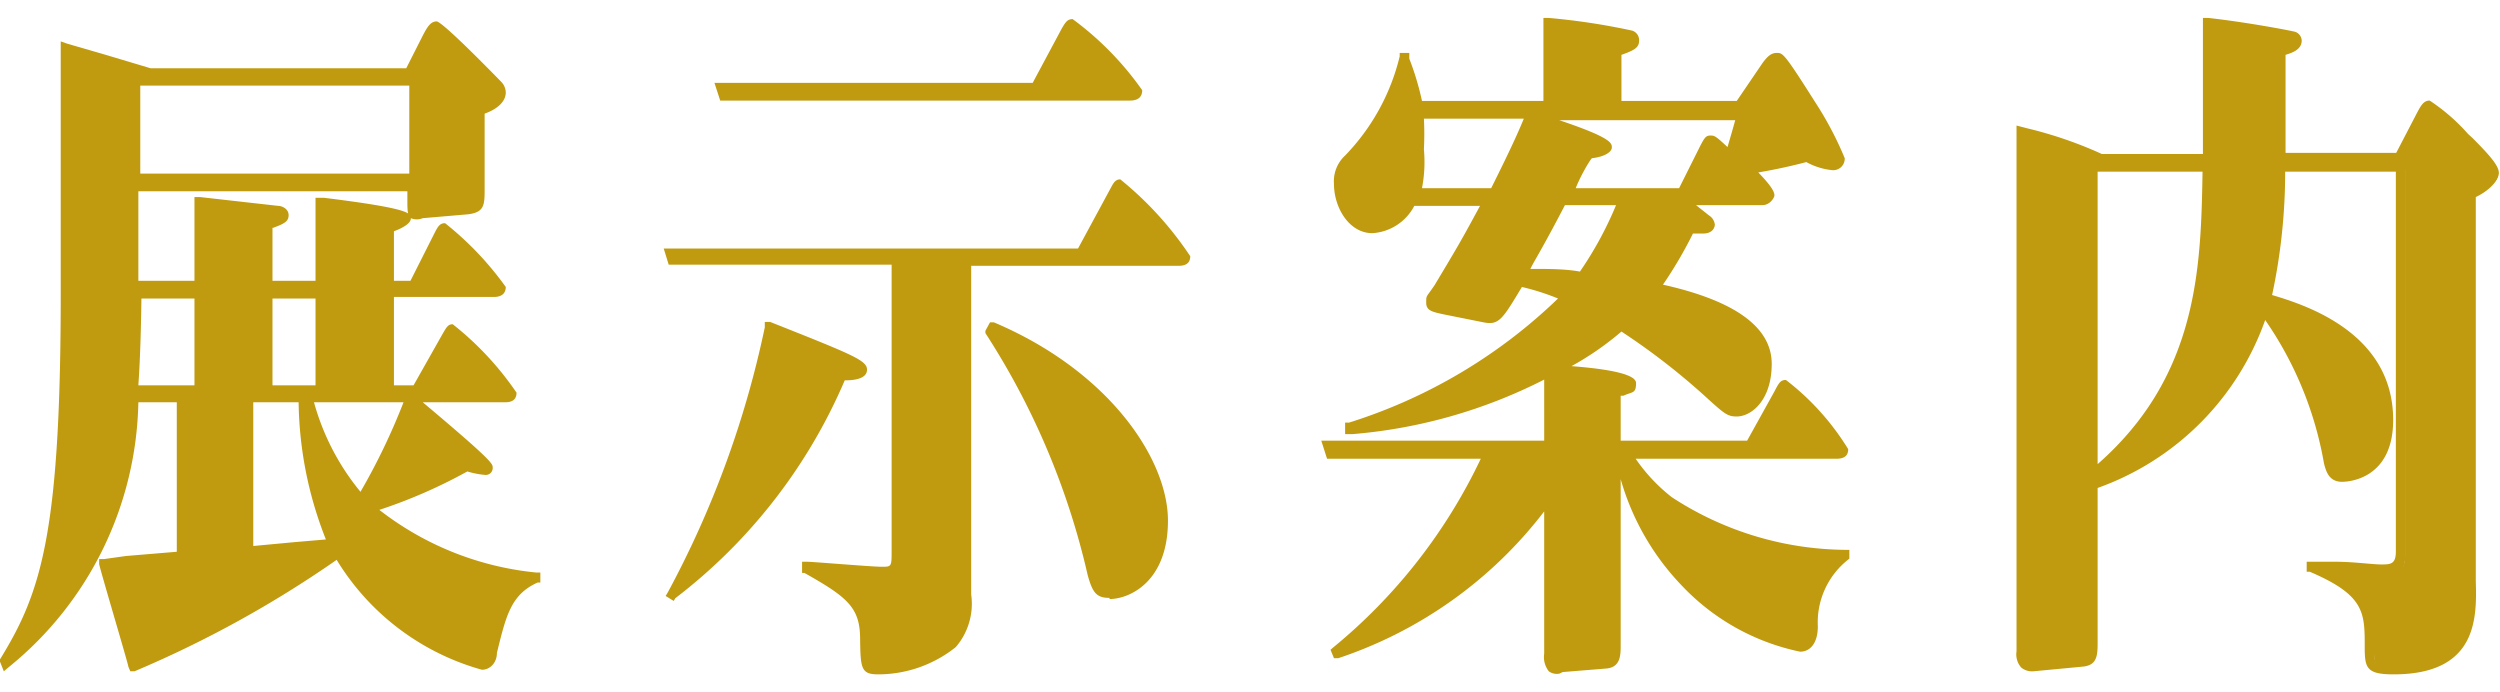
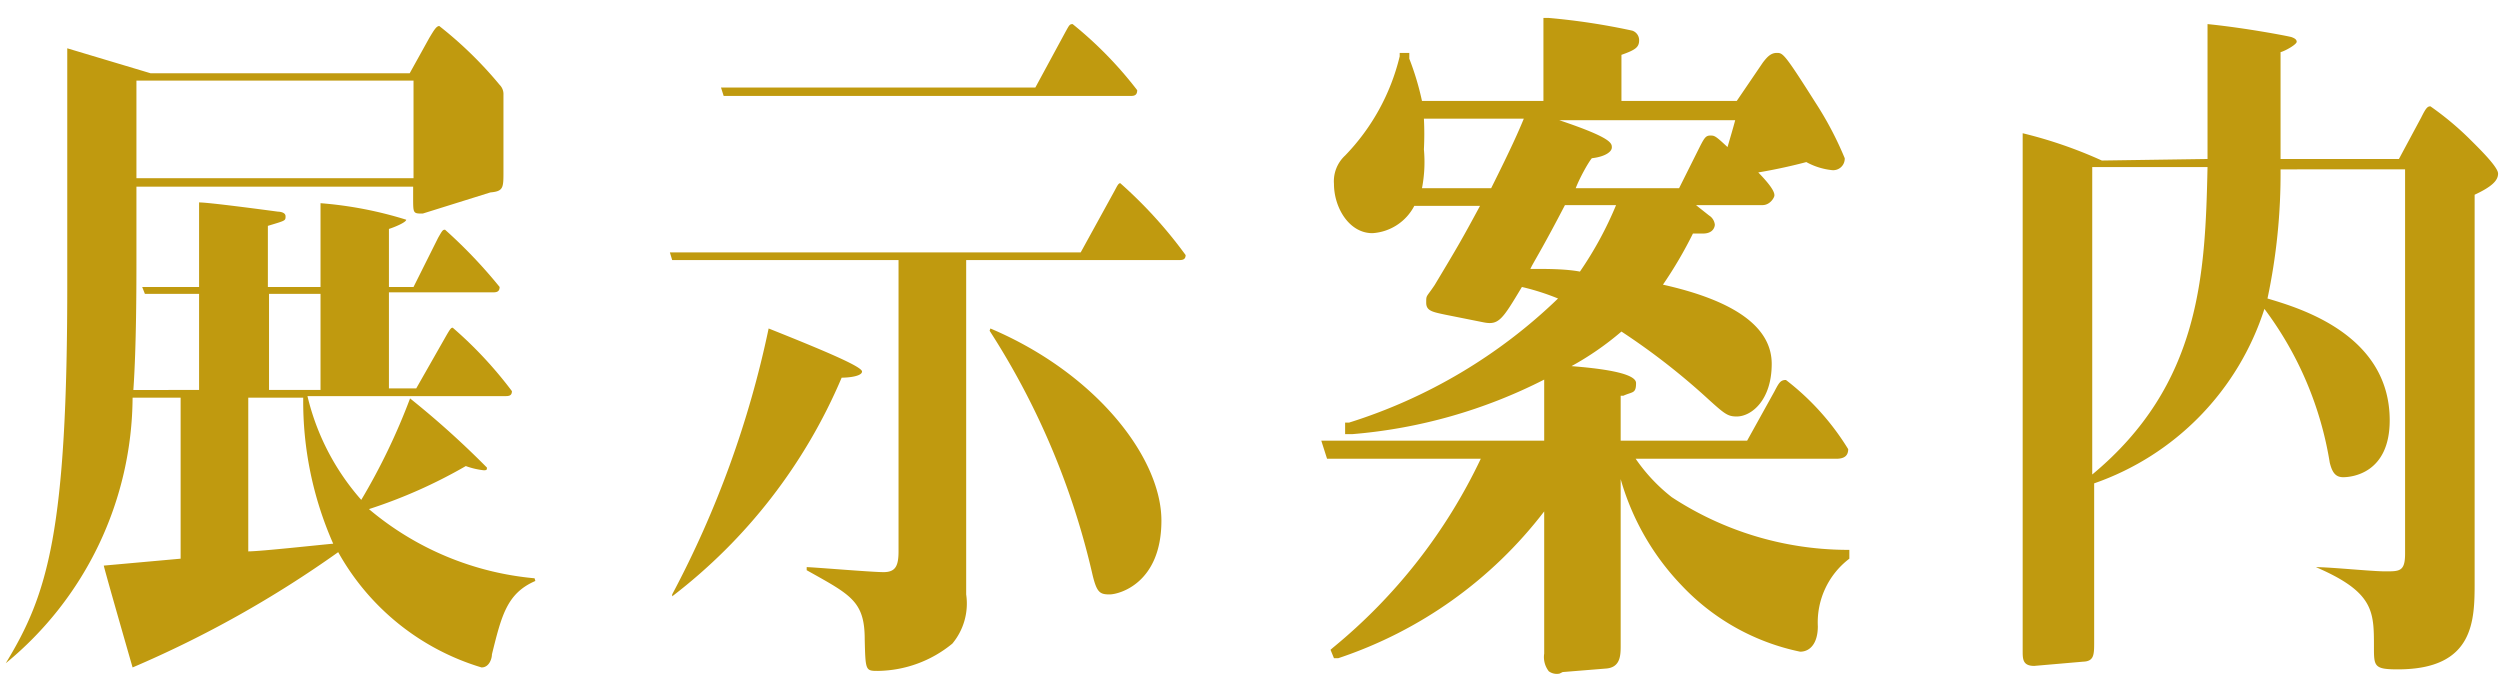
<svg xmlns="http://www.w3.org/2000/svg" viewBox="0 0 65.05 17.08" width="65" height="18">
  <defs>
    <style>.cls-1{fill:#c09a0f;}</style>
  </defs>
  <g id="レイヤー_2" data-name="レイヤー 2">
    <g id="レイヤー_1-2" data-name="レイヤー 1">
-       <path class="cls-1" d="M13.93,14.65c-.74.32-.88.9-1.13,1.91,0,.11-.07.34-.27.34a6.36,6.36,0,0,1-3.73-3,28.6,28.6,0,0,1-5.35,3s-.7-2.43-.75-2.65l2-.18V9.88H3.45a9,9,0,0,1-3.3,6.91v0c1.09-1.79,1.61-3.41,1.6-10l0-6,2.17.65h6.74l.51-.92c.11-.18.18-.31.26-.31A10.26,10.26,0,0,1,13,1.74.34.34,0,0,1,13.1,2c0,.19-.21.37-.54.46v2c0,.42,0,.51-.34.54L11,5.09c-.25,0-.25,0-.25-.41V4.39H3.55V6.24c0,.67,0,2.31-.08,3.44H5.18V7.18H3.77L3.7,7H5.18V4.8c.25,0,1.6.18,2.05.24,0,0,.2,0,.2.12s0,.11-.46.25V7H8.34V4.82a10.14,10.14,0,0,1,2.23.43c0,.07-.32.2-.45.24V7h.64l.64-1.28c.11-.19.12-.21.18-.21A12.84,12.84,0,0,1,13,7c0,.14-.1.14-.19.14H10.12v2.5h.71l.78-1.37c.11-.19.13-.21.17-.21a10.55,10.55,0,0,1,1.54,1.65c0,.13-.09.13-.19.13H8A6.27,6.27,0,0,0,9.4,12.54,16.46,16.46,0,0,0,10.67,9.9a23.14,23.14,0,0,1,2,1.8c0,.05,0,.07-.08.07a2,2,0,0,1-.47-.11,13.08,13.08,0,0,1-2.52,1.12,7.76,7.76,0,0,0,4.31,1.8ZM3.55,1.63V4.17h7.21V1.63ZM6.46,13.88c.32,0,1.86-.17,2.21-.2a9.15,9.15,0,0,1-.78-3.8H6.46ZM7,7.18v2.5H8.34V7.18Z" />
-       <path class="cls-1" d="M3.39,17l-.05-.12c0-.06-.72-2.47-.76-2.67l0-.13.13,0L3.28,14l1.32-.11V10h-1A9.08,9.08,0,0,1,.23,16.89L.1,17,0,16.75l0-.06c1.09-1.77,1.6-3.32,1.58-9.93V.61l.17.06,1,.29,1.17.35h6.65L11,.46c.11-.21.2-.37.36-.37s1.67,1.56,1.68,1.57l0,0a.41.41,0,0,1,.12.28c0,.23-.21.43-.55.55V4.44c0,.42,0,.62-.44.67L11,5.21a.4.4,0,0,1-.31,0c-.09-.09-.09-.2-.09-.48V4.51h-7V6.84H5.06V4.66l.14,0,1.15.13.89.1h0c.1,0,.27.08.27.24s-.1.22-.4.33H7.09V6.84H8.21V4.68l.22,0c2.26.28,2.26.4,2.26.54s-.27.27-.44.33V6.84h.43l.61-1.21c.1-.2.15-.29.29-.29A8.25,8.25,0,0,1,13.16,7c0,.17-.11.26-.31.26h-2.6V9.56h.51l.74-1.31c.12-.21.16-.28.28-.28a8,8,0,0,1,1.66,1.78c0,.25-.22.25-.31.25H11c1.82,1.53,1.82,1.6,1.82,1.7a.18.18,0,0,1-.2.19,2.18,2.18,0,0,1-.46-.09,13.34,13.34,0,0,1-2.29,1,7.9,7.9,0,0,0,4.08,1.63h.11v.26l-.07,0c-.69.31-.82.85-1.06,1.83,0,.26-.18.44-.39.44A6.45,6.45,0,0,1,8.76,14.1,28.8,28.8,0,0,1,3.5,17Zm5.45-3.3.07.12a6.37,6.37,0,0,0,3.62,2.93c.11,0,.14-.2.15-.24.21-.89.36-1.5,1-1.87a7.67,7.67,0,0,1-4.1-1.8l-.14-.15h0l-.08-.09a6.53,6.53,0,0,1-1.24-2.11,8.12,8.12,0,0,0,.71,3.1l.05.11Zm-6,.6c.13.47.54,1.92.67,2.36a27.43,27.43,0,0,0,5.19-2.88h0l-1,.09L6.48,14l-.14,0V9.75h.5V5.33l.22-.08.21-.07H7.2l-.88-.1-1-.12V9.81H4.85v4.34H4.74c-.2,0-.92.09-1.44.13ZM1.85,1v5.8c0,6-.41,7.9-1.31,9.54A9.16,9.16,0,0,0,3.33,9.89V9.81h0V9.67c.09-1.13.09-2.74.09-3.43V1.51h.26l-1-.31Zm4.74,9v3.74l1.07-.1.82-.07A10,10,0,0,1,7.77,10Zm4.14.11A18.15,18.15,0,0,1,9.51,12.6l0,.1.12,0a13.05,13.05,0,0,0,2.5-1.11l.05,0h0a2.16,2.16,0,0,0,.29.08c-.33-.33-1.31-1.15-1.67-1.45ZM8.17,10a6.28,6.28,0,0,0,1.21,2.33A16.79,16.79,0,0,0,10.5,10Zm2.76-.25h2.25a14.62,14.62,0,0,0-1.39-1.5l-.08.13Zm-2.47,0H10V5.39l.09,0,.25-.1A14.21,14.21,0,0,0,8.46,5ZM7.09,9.56H8.21V7.3H7.09Zm-3.49,0H5.06V7.3H3.68C3.67,8,3.65,8.85,3.6,9.56Zm7.25-2.51h2.07c-.08-.12-1.07-1.17-1.34-1.42a.6.6,0,0,0-.06.11Zm0-2.79v.42a1,1,0,0,0,0,.3S11,5,11,5l1.2-.1c.22,0,.22,0,.22-.42V2.33l.09,0c.3-.08.46-.22.46-.33s0-.07-.07-.12l0,0A14.64,14.64,0,0,0,11.4.34a2.08,2.08,0,0,0-.15.24l-.52.93h.15Zm-7.2-.21h7V1.76h-7Z" />
+       <path class="cls-1" d="M13.93,14.65c-.74.32-.88.9-1.13,1.91,0,.11-.07.34-.27.34a6.36,6.36,0,0,1-3.73-3,28.6,28.6,0,0,1-5.35,3s-.7-2.43-.75-2.65l2-.18V9.88H3.45a9,9,0,0,1-3.3,6.91v0c1.09-1.79,1.61-3.41,1.6-10l0-6,2.17.65h6.74l.51-.92c.11-.18.18-.31.26-.31A10.26,10.26,0,0,1,13,1.74.34.34,0,0,1,13.1,2v2c0,.42,0,.51-.34.54L11,5.09c-.25,0-.25,0-.25-.41V4.39H3.55V6.24c0,.67,0,2.31-.08,3.44H5.18V7.18H3.77L3.7,7H5.18V4.8c.25,0,1.6.18,2.05.24,0,0,.2,0,.2.12s0,.11-.46.25V7H8.34V4.82a10.14,10.14,0,0,1,2.23.43c0,.07-.32.2-.45.24V7h.64l.64-1.28c.11-.19.12-.21.18-.21A12.84,12.84,0,0,1,13,7c0,.14-.1.14-.19.14H10.12v2.5h.71l.78-1.37c.11-.19.13-.21.17-.21a10.55,10.55,0,0,1,1.54,1.65c0,.13-.09.13-.19.13H8A6.27,6.27,0,0,0,9.4,12.54,16.46,16.46,0,0,0,10.67,9.9a23.14,23.14,0,0,1,2,1.8c0,.05,0,.07-.08.07a2,2,0,0,1-.47-.11,13.08,13.08,0,0,1-2.52,1.12,7.76,7.76,0,0,0,4.31,1.8ZM3.55,1.63V4.17h7.21V1.63ZM6.46,13.88c.32,0,1.86-.17,2.21-.2a9.15,9.15,0,0,1-.78-3.8H6.46ZM7,7.18v2.5H8.34V7.18Z" />
      <path class="cls-1" d="M25.14,15a1.63,1.63,0,0,1-.36,1.28,3.11,3.11,0,0,1-1.93.71c-.33,0-.33,0-.35-.82,0-1-.37-1.16-1.51-1.8v-.08c.16,0,1.69.13,2,.13s.39-.16.39-.54V6.3H17.49l-.06-.2H28.12L29,4.5c.07-.13.1-.2.15-.2a11.67,11.67,0,0,1,1.7,1.87c0,.13-.1.13-.18.13H25.14ZM17.49,15A26.14,26.14,0,0,0,20,8.08c1.58.63,2.43,1,2.43,1.12s-.33.16-.53.16a14.08,14.08,0,0,1-4.41,5.69ZM26.94,1.81,27.72.37c.1-.18.11-.21.19-.21a10.13,10.13,0,0,1,1.68,1.72c0,.15-.1.15-.19.15H18.83l-.07-.22ZM25.77,8.08c2.76,1.17,4.45,3.37,4.45,5S29.12,15,28.87,15s-.33-.05-.44-.5a19.86,19.86,0,0,0-2.68-6.36Z" />
-       <path class="cls-1" d="M22.85,17.08c-.45,0-.46-.16-.47-.95s-.33-1.06-1.45-1.69l-.06,0v-.29l.14,0c.14,0,1.67.13,1.93.13s.26,0,.26-.42V6.42H17.4L17.27,6H28.05l.86-1.59c.06-.11.11-.21.24-.21a8.93,8.93,0,0,1,1.82,2c0,.17-.1.25-.31.25H25.27V15a1.73,1.73,0,0,1-.4,1.37A3.24,3.24,0,0,1,22.85,17.08Zm-1.46-2.67c.9.52,1.21.8,1.24,1.71,0,.71,0,.71.22.71a2.92,2.92,0,0,0,1.84-.69A1.46,1.46,0,0,0,25,15V6.22H23.45v7.62c0,.37,0,.67-.51.67C22.75,14.51,21.92,14.45,21.39,14.41Zm6.84-8.24h2.48a14.36,14.36,0,0,0-1.56-1.72l0,0,0,.06Zm-10.7,9-.21-.13.06-.1A25.53,25.53,0,0,0,19.9,8.05l0-.14.14,0c2.14.85,2.52,1,2.52,1.24s-.33.28-.58.28a14.11,14.11,0,0,1-4.41,5.67Zm2.59-6.95a26.2,26.2,0,0,1-2.27,6.38,13.88,13.88,0,0,0,4-5.32l0-.08h.08a1.67,1.67,0,0,0,.38,0A18.21,18.21,0,0,0,20.12,8.25Zm8.75,6.87c-.33,0-.44-.12-.57-.6v0A19.58,19.58,0,0,0,25.64,8.2l0-.06.12-.22.1,0c3,1.27,4.53,3.56,4.53,5.16S29.38,15.12,28.87,15.12ZM26,8.33a20.24,20.24,0,0,1,2.51,6.09v0c.1.41.15.41.32.41s1.23,0,1.23-1.75C30.1,11.22,28.05,9.29,26,8.33ZM29.4,2.15H18.74l-.15-.46h8.28L27.63.27c.09-.15.14-.24.28-.24a8,8,0,0,1,1.81,1.85C29.72,2.06,29.61,2.15,29.4,2.15ZM27,1.9h2.44A13.75,13.75,0,0,0,27.9.29a.45.45,0,0,1,0,.1Z" />
      <path class="cls-1" d="M45.53,11.16l.75-1.35c.12-.22.13-.24.19-.24A9.36,9.36,0,0,1,48,11.25c0,.12-.1.12-.19.12H42.35a4.15,4.15,0,0,0,1.08,1.23A9,9,0,0,0,48,14v0a2.21,2.21,0,0,0-.87,1.85c0,.31-.11.55-.33.55a5.81,5.81,0,0,1-3-1.68,7,7,0,0,1-1.66-3.37h-.08v5c0,.27,0,.47-.29.49l-1.11.09c-.3,0-.35-.07-.35-.43V12.45a11.18,11.18,0,0,1-5.51,4.09l0,0a14.17,14.17,0,0,0,3.95-5.14H34.63l-.07-.21H40.3V9.21a13.49,13.49,0,0,1-5.18,1.5v-.07a13.74,13.74,0,0,0,5.63-3.39,7.76,7.76,0,0,0-1.25-.41c-.54.9-.59,1-.87.93l-1-.2c-.36-.07-.39-.09-.39-.18s0-.07.2-.39c.63-1.06.71-1.19,1.28-2.25h-2a1.22,1.22,0,0,1-1,.7c-.56,0-.87-.65-.87-1.15,0-.31.08-.38.32-.67A5.7,5.7,0,0,0,36.54,1h.06a7.17,7.17,0,0,1,.29,1.28h3.4V.14a15.24,15.24,0,0,1,2.14.32c.08,0,.13.06.13.15s0,.14-.46.28V2.28h3.2l.72-1c.09-.11.16-.19.26-.19a12.77,12.77,0,0,1,1.59,2.57c0,.13-.09.18-.21.18a1.61,1.61,0,0,1-.7-.22,9.7,9.7,0,0,1-1.53.33c.06.05.56.52.56.68s-.1.13-.18.13h-2l.62.48s.11.08.11.15-.15.11-.19.11l-.33,0A11.35,11.35,0,0,1,43.05,7c.59.12,2.93.59,2.93,2,0,.79-.46,1.24-.79,1.24-.18,0-.23,0-.65-.41A17.52,17.52,0,0,0,42.18,8a8.83,8.83,0,0,1-1.73,1.15c.2,0,2,.15,2,.34s0,.11-.4.27v1.41ZM44.38,3.43c.12-.21.13-.25.17-.25a4,4,0,0,1,.51.4c.13-.38.27-.94.31-1.08H36.92c0,.21.06.52.06,1a3.18,3.18,0,0,1-.16,1.08h2.06a22.27,22.27,0,0,0,.95-2c.29.09,2,.61,2,.81s-.08.12-.48.16c-.09.14-.49.88-.58,1.06h3.06ZM40.65,4.75c-.82,1.51-.92,1.67-1,1.89.36,0,1.07,0,1.56.09a9.73,9.73,0,0,0,1.06-2Z" />
      <path class="cls-1" d="M40.58,17.06A.35.35,0,0,1,40.3,17a.6.6,0,0,1-.12-.46V12.84a11.21,11.21,0,0,1-5.36,3.82l-.11,0-.09-.22.07-.06a14.23,14.23,0,0,0,3.84-4.91h-4L34.38,11h5.8V9.41a13.39,13.39,0,0,1-5,1.42H35v-.3l.1,0A13.75,13.75,0,0,0,40.54,7.3,6.25,6.25,0,0,0,39.6,7h0c-.51.85-.6,1-1,.92l-1-.2c-.33-.07-.49-.1-.49-.31s0-.13.22-.46c.6-1,.7-1.17,1.18-2.06H36.8a1.32,1.32,0,0,1-1.09.71c-.61,0-1-.67-1-1.28A.91.91,0,0,1,35,3.58l0,0A5.59,5.59,0,0,0,36.42,1l0-.09h.25l0,.15A7.22,7.22,0,0,1,37,2.16h3.16V0h.14a17.36,17.36,0,0,1,2.17.33l0,0a.26.26,0,0,1,.18.25c0,.18-.09.25-.46.38V2.16h3l.68-1c.1-.13.2-.25.36-.25s.19,0,1,1.28A8.92,8.92,0,0,1,48,3.65a.3.3,0,0,1-.33.31A1.76,1.76,0,0,1,47,3.75c-.22.06-.71.18-1.25.27.42.43.42.55.42.6s-.11.25-.31.25H44.13l.1.08.24.19a.32.32,0,0,1,.15.24s0,.23-.31.23h-.26a10.92,10.92,0,0,1-.78,1.33C45.15,7.36,46.1,8.05,46.1,9s-.53,1.37-.91,1.37c-.23,0-.31-.06-.74-.45a17.76,17.76,0,0,0-2.26-1.76,7.7,7.7,0,0,1-1.3.9c.63.05,1.68.16,1.68.44s-.09.22-.33.33l-.07,0V11h3.29l.71-1.28c.12-.23.16-.3.3-.3a6.66,6.66,0,0,1,1.62,1.8c0,.17-.1.25-.31.25H42.56a4.49,4.49,0,0,0,.94,1A8.37,8.37,0,0,0,48,13.84h.12v.23l0,0a2.08,2.08,0,0,0-.82,1.76c0,.44-.2.66-.46.66a5.87,5.87,0,0,1-3.07-1.71A6.6,6.6,0,0,1,42.17,12v4.32c0,.26,0,.59-.4.61l-1.11.09Zm-.15-5v4.46c0,.06,0,.25,0,.28s.05,0,.17,0l1.11-.09c.15,0,.17,0,.17-.36V9.67l.22-.09.15-.07a10.57,10.57,0,0,0-1.84-.24h0v2H38.89l-.06.14a14,14,0,0,1-3.58,4.84,11.2,11.2,0,0,0,5-3.88Zm1.87-.5a6.52,6.52,0,0,0,1.58,3.1,5.71,5.71,0,0,0,2.89,1.64c.11,0,.18-.14.21-.43a2.32,2.32,0,0,1,.74-1.79,8.34,8.34,0,0,1-4.37-1.37A4.62,4.62,0,0,1,42.3,11.55Zm3.33-.3h2.22a13.86,13.86,0,0,0-1.38-1.52l-.08.15Zm-5.9-4.48a7.27,7.27,0,0,1,1.07.37l.16.07-.12.12A13.66,13.66,0,0,1,36,10.49,14.39,14.39,0,0,0,40.25,9.1L40.39,9a8.47,8.47,0,0,0,1.7-1.13l.07-.07.08,0a17.58,17.58,0,0,1,2.38,1.83c.42.39.45.39.57.39s.66-.38.66-1.12-.93-1.44-2.78-1.83l-.23-.05L43,6.94a10.34,10.34,0,0,0,.92-1.53l0-.07h.43l0,0-.22-.16c-.15-.12-.33-.25-.39-.31l-.18-.16H42.4l0,.11a9.61,9.61,0,0,1-1.08,2l0,.06h-.08c-.37,0-.88-.06-1.25-.07Zm-2.33.61a1.23,1.23,0,0,0,.29.07l1,.2c.17,0,.19,0,.73-.88l0-.08h0l.06-.11.14-.25.9-1.64.11-.19c.09-.19.5-.93.58-1.08l0,0h.06l.32,0a8.73,8.73,0,0,0-1.75-.66c-.15.36-.32.77-.91,1.94l-.12.2C38.3,5.86,38.23,6,37.59,7.06c-.05.08-.18.29-.19.32Zm2.42-.86h.09c.35,0,.83,0,1.2.07a9.39,9.39,0,0,0,.94-1.73H40.72c-.52,1-.74,1.36-.86,1.58ZM36.58,1.36a5.75,5.75,0,0,1-1.33,2.35l0,0C35,4,35,4.05,35,4.3c0,.43.26,1,.74,1a1.08,1.08,0,0,0,.91-.64l0-.07,0-.11a3.14,3.14,0,0,0,.15-1,7.31,7.31,0,0,0,0-.77c0-.07,0-.14,0-.19l0-.21A8.82,8.82,0,0,0,36.58,1.36Zm7.34,3.26h2A2.4,2.4,0,0,0,45.36,4l-.19-.18.24,0a11.55,11.55,0,0,0,1.51-.31l0,0,0,0a1.54,1.54,0,0,0,.65.21c.08,0,.08,0,.08-.06a15.74,15.74,0,0,0-1.48-2.44.61.61,0,0,0-.14.14l-.73,1h.15l0,.16-.05.2c-.07.24-.17.61-.26.89l-.06.16L45,3.68l-.12-.11-.29-.23,0,.09,0,.06Zm-3-.19h2.77l.56-1.12c.1-.19.14-.25.25-.25s.13,0,.45.3c.07-.24.15-.51.2-.7v0H40.57c1.37.46,1.37.6,1.37.71s-.17.24-.52.28C41.32,3.77,41.1,4.17,41,4.43Zm-4,0H38.8c.53-1.06.71-1.47.85-1.81h-2.6v0a7.8,7.8,0,0,1,0,.8A3.59,3.59,0,0,1,37,4.43Zm3.42-2.06H42V.8l.09,0c.3-.1.36-.14.37-.16s0,0,0,0a13.69,13.69,0,0,0-2-.3Z" />
      <path class="cls-1" d="M57.44,3.67c0-1.68,0-2.78,0-3.51,1,.1,2.14.32,2.19.34s.13.05.13.12-.3.24-.42.27c0,.33,0,1.86,0,2.78h3.08L63,2.59c.12-.24.16-.29.24-.29a7.88,7.88,0,0,1,1,.83c.23.23.76.74.76.92s-.16.34-.61.55V14.67c0,1,0,2.28-2,2.28-.62,0-.62-.08-.62-.59,0-.92,0-1.42-1.51-2.07v0c.39,0,1.44.11,1.81.11s.51,0,.51-.46v-10H59.34A15.59,15.59,0,0,1,59,7.3c.8.24,3.18.92,3.18,3.17,0,1.39-1,1.48-1.21,1.48s-.29-.14-.35-.38a9.06,9.06,0,0,0-1.7-4,7.1,7.1,0,0,1-4.43,4.54v4.12c0,.34,0,.51-.29.52l-1.27.11c-.3,0-.3-.18-.3-.39V3a11.59,11.59,0,0,1,2.06.71Zm-3,.21v8c2.82-2.34,2.94-5.19,3-8Z" />
-       <path class="cls-1" d="M62.28,17.08c-.71,0-.75-.17-.75-.72,0-.89,0-1.34-1.43-1.95l-.08,0v-.26h.13l.64,0c.44,0,.94.07,1.17.07s.38,0,.38-.33V4H59.46a15.26,15.26,0,0,1-.34,3.21c.91.27,3.15,1,3.15,3.25,0,1.56-1.19,1.61-1.33,1.61-.35,0-.42-.29-.47-.48a9.35,9.35,0,0,0-1.53-3.73,7.18,7.18,0,0,1-4.36,4.37v4c0,.34,0,.62-.4.65L52.91,17a.44.44,0,0,1-.32-.1.52.52,0,0,1-.12-.42V2.8l.27.07a10.7,10.7,0,0,1,1.95.67h2.63c0-1.24,0-2.16,0-2.83V0h.14c1,.11,2.14.33,2.21.35a.25.25,0,0,1,.22.24c0,.24-.26.32-.42.37v.68c0,.56,0,1.31,0,1.87h2.88l.52-1c.12-.23.19-.36.35-.36a5,5,0,0,1,1,.87l.11.1c.46.46.69.73.69.91s-.22.45-.6.63v10C64.45,15.63,64.45,17.08,62.28,17.08Zm-1.62-2.69a1.76,1.76,0,0,1,1.12,2c0,.47,0,.47.5.47,1.92,0,1.92-1.2,1.92-2.16V4.53l.07,0c.46-.22.53-.3.53-.44a3.39,3.39,0,0,0-.62-.73l-.1-.11c-.2-.19-.72-.67-.87-.78a1.65,1.65,0,0,0-.11.21l-.58,1.12h.07V13.89c0,.55-.15.58-.63.58-.24,0-.74,0-1.18-.07ZM52.72,3.13V16.51c0,.1,0,.21,0,.24a.21.21,0,0,0,.13,0l1.27-.11c.16,0,.17,0,.17-.4V3.76h.23A9.27,9.27,0,0,0,52.72,3.13Zm4.84.63h0v.13c0,2.65-.08,5.66-3,8.1a7,7,0,0,0,4.23-4.41l.06-.18h0l0-.12a15.76,15.76,0,0,0,.37-3.39V3.79h0V3.67c0-.58,0-1.4,0-2V.8l.15,0c.17-.05.26-.09.27-.13h0c-.08,0-1.11-.21-2-.32V.7c0,.71,0,1.67,0,3Zm1.33,3.65.1.12a9.24,9.24,0,0,1,1.73,4c.06.24.1.28.22.28S62,11.76,62,10.47c0-2.15-2.24-2.8-3.08-3ZM54.58,4v7.61c2.61-2.29,2.69-5.1,2.73-7.61Z" />
    </g>
  </g>
</svg>